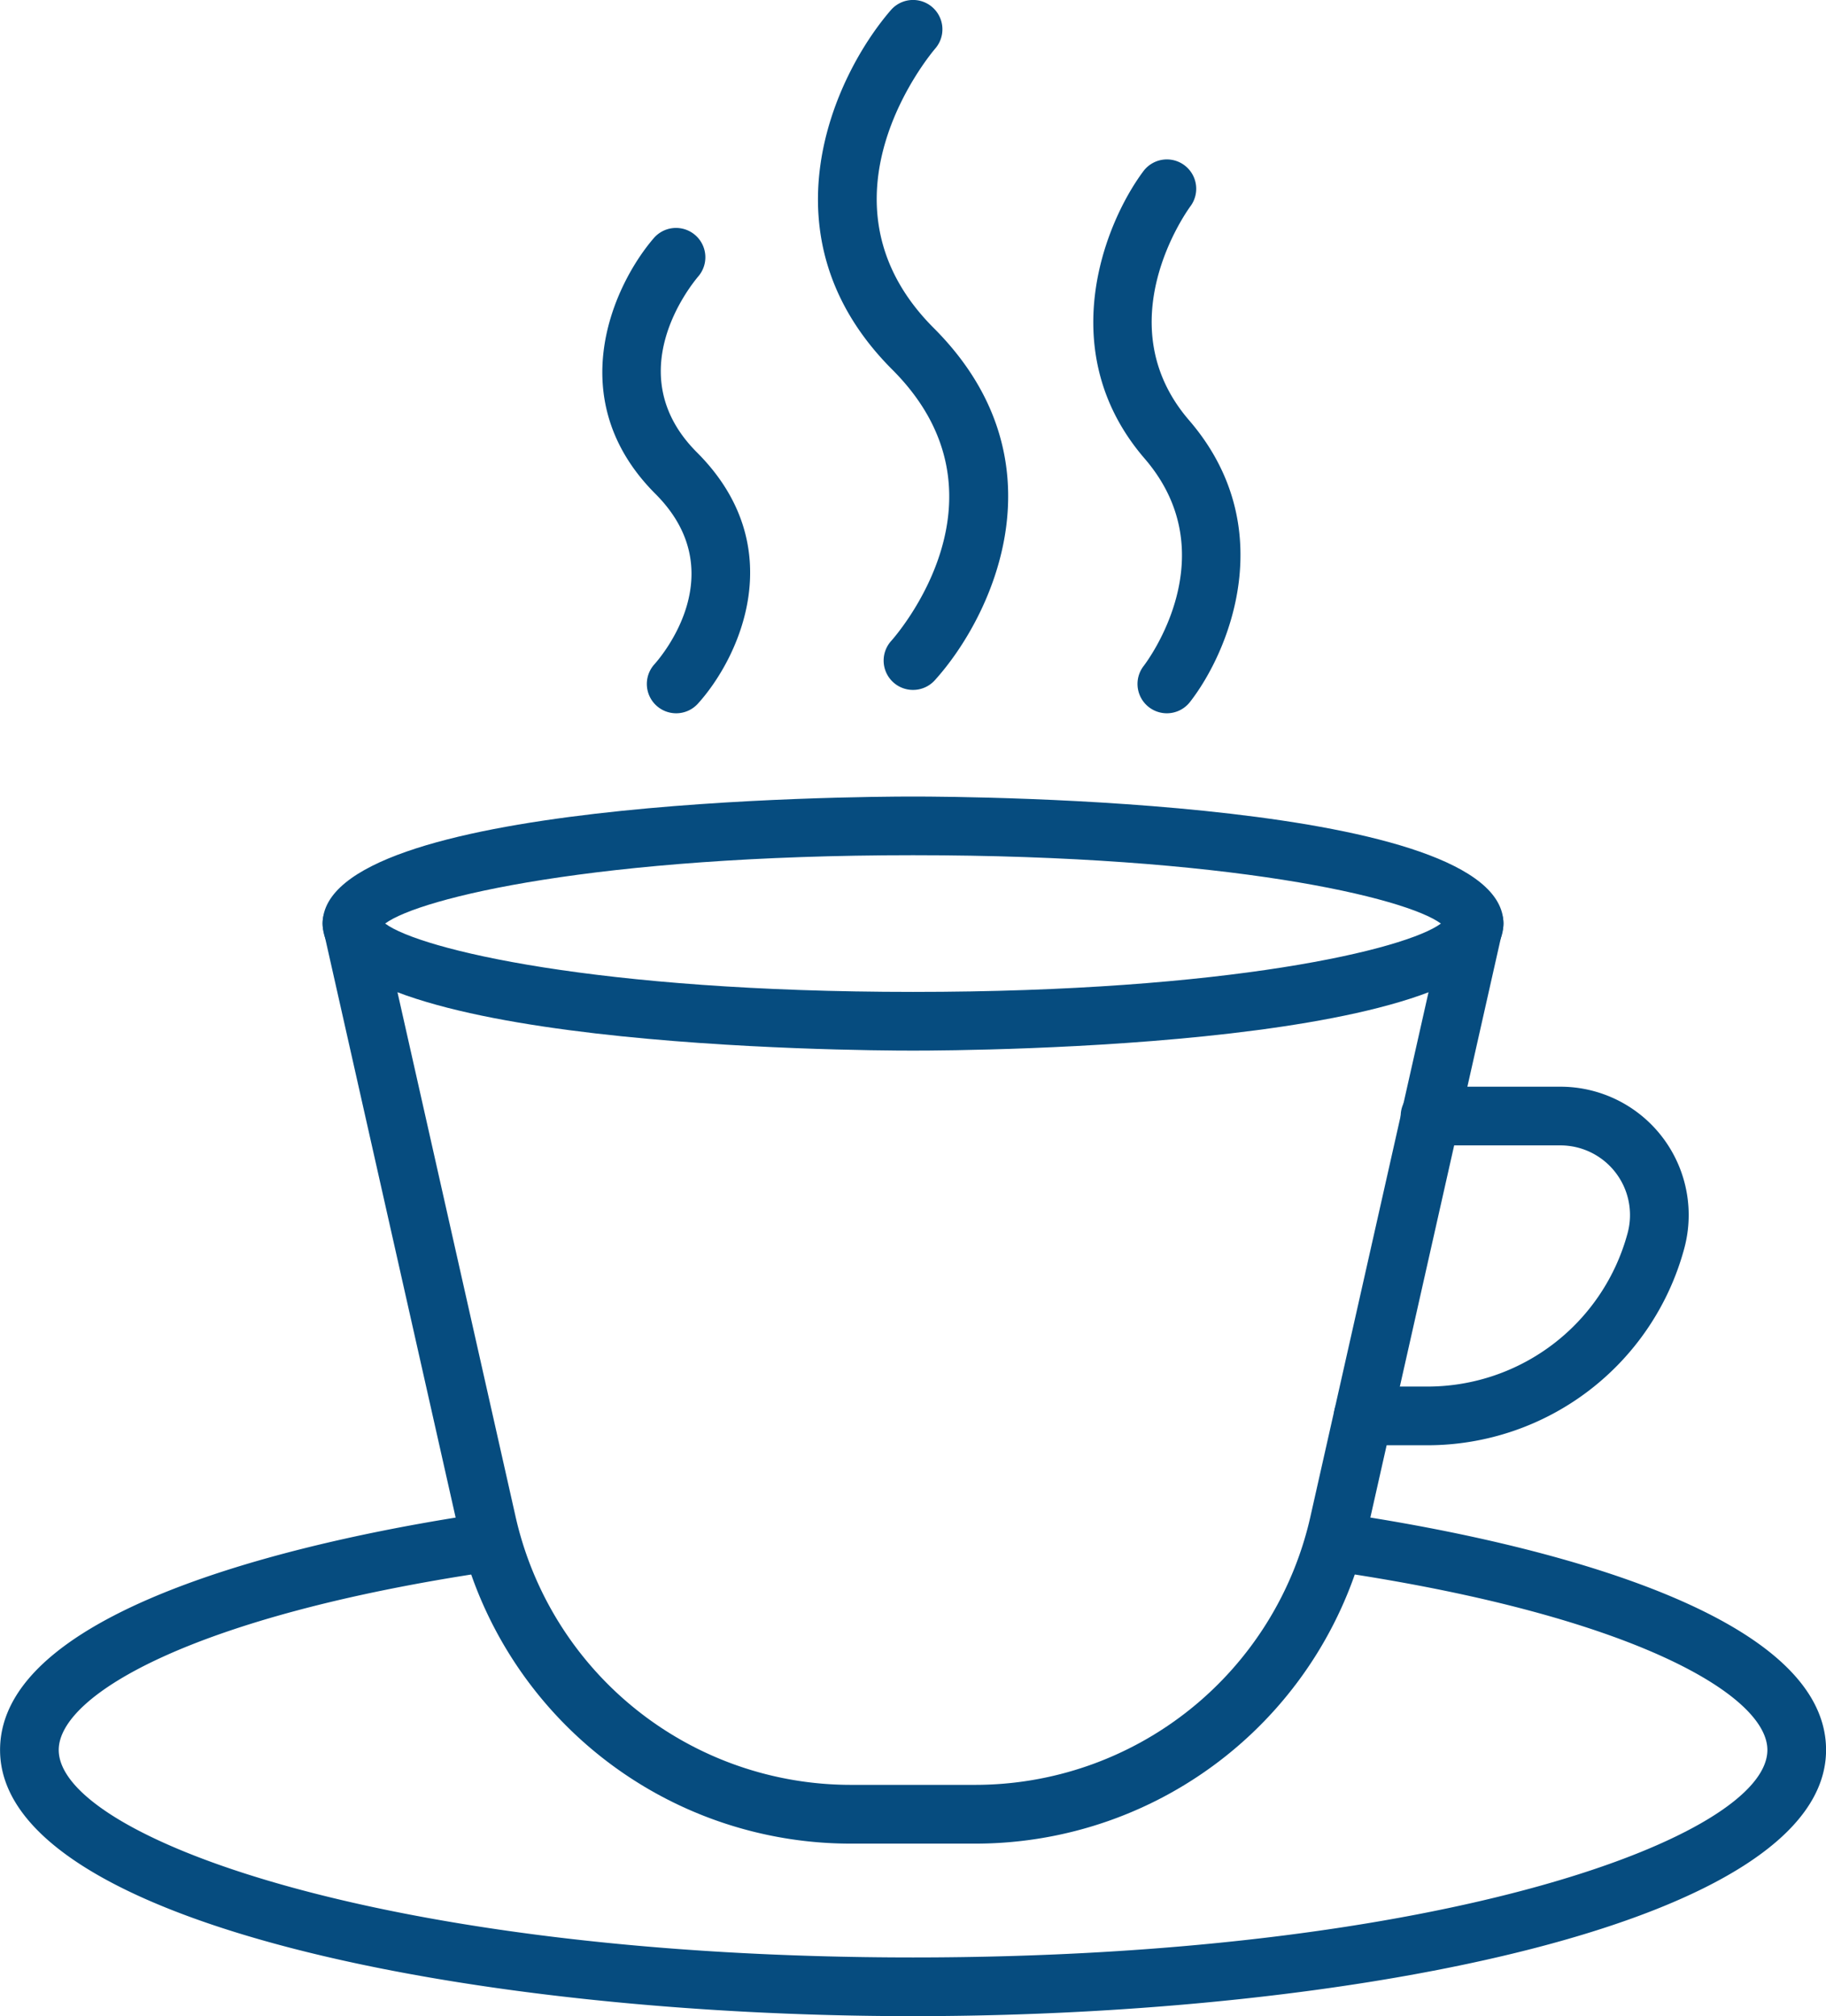
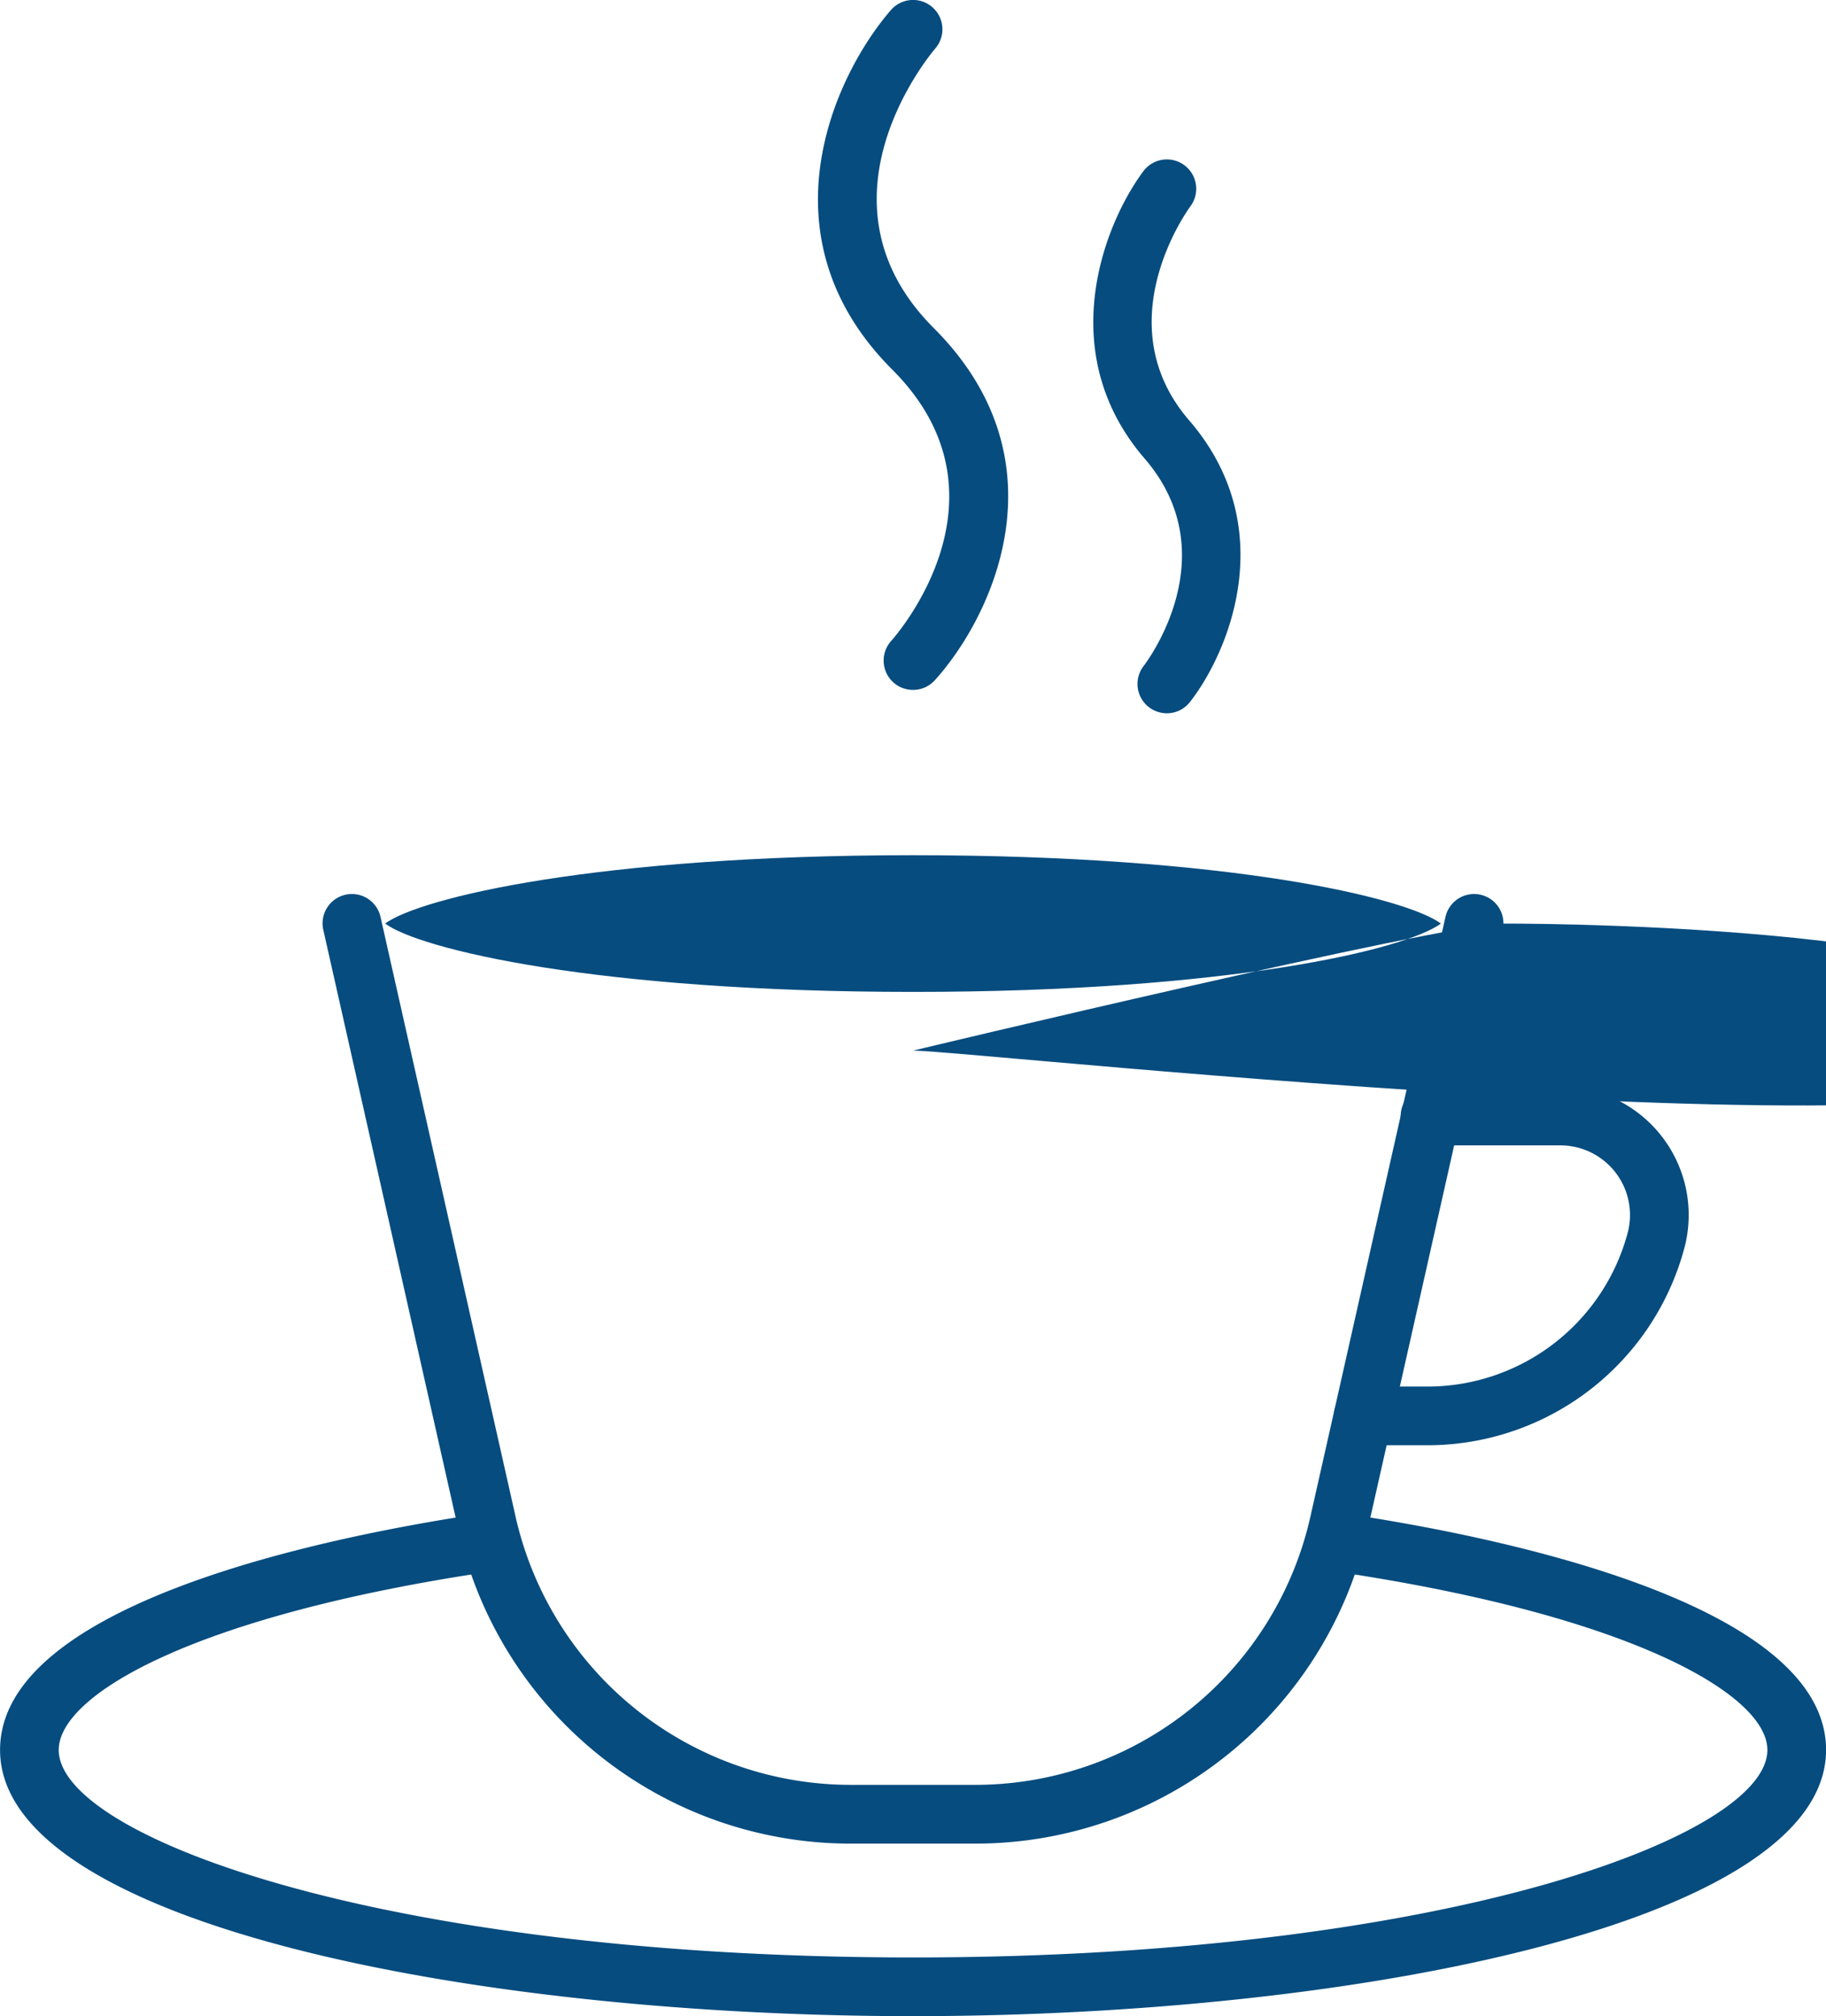
<svg xmlns="http://www.w3.org/2000/svg" id="icon-cafe" width="110.807" height="122.34" viewBox="0 0 110.807 122.34">
  <g id="Gruppe_184" data-name="Gruppe 184" transform="translate(0 48.334)">
    <g id="Gruppe_180" data-name="Gruppe 180" transform="translate(19.576 5.927)">
      <path id="Pfad_150" data-name="Pfad 150" d="M1781.275,1274.474h-7.353a24.4,24.4,0,0,1-23.933-19.142l-8.174-36.3a1.78,1.78,0,1,1,3.473-.782l8.174,36.295a20.86,20.86,0,0,0,20.46,16.364h7.353a20.859,20.859,0,0,0,20.459-16.364l8.175-36.295a1.78,1.78,0,1,1,3.473.782l-8.175,36.3A24.4,24.4,0,0,1,1781.275,1274.474Z" transform="translate(-1741.771 -1216.864)" fill="#064c7f" />
    </g>
    <g id="Gruppe_181" data-name="Gruppe 181" transform="translate(19.576)">
-       <path id="Pfad_151" data-name="Pfad 151" d="M1777.6,1218.86c-3.667,0-35.827-.217-35.827-7.709s32.16-7.708,35.827-7.708,35.828.216,35.828,7.708S1781.266,1218.86,1777.6,1218.86Zm-32.032-7.709c2.1,1.56,12.833,4.147,32.032,4.147s29.932-2.587,32.033-4.147c-2.1-1.561-12.833-4.148-32.033-4.148S1747.667,1209.591,1745.566,1211.151Zm64.37.3h0Z" transform="translate(-1741.771 -1203.443)" fill="#064c7f" />
+       <path id="Pfad_151" data-name="Pfad 151" d="M1777.6,1218.86s32.16-7.708,35.827-7.708,35.828.216,35.828,7.708S1781.266,1218.86,1777.6,1218.86Zm-32.032-7.709c2.1,1.56,12.833,4.147,32.032,4.147s29.932-2.587,32.033-4.147c-2.1-1.561-12.833-4.148-32.033-4.148S1747.667,1209.591,1745.566,1211.151Zm64.37.3h0Z" transform="translate(-1741.771 -1203.443)" fill="#064c7f" />
    </g>
    <g id="Gruppe_182" data-name="Gruppe 182" transform="translate(0 43.494)">
      <path id="Pfad_152" data-name="Pfad 152" d="M1752.847,1332.441c-26.858,0-55.4-5.661-55.4-16.151,0-9.032,20.421-13.039,29.2-14.342a1.781,1.781,0,0,1,.524,3.522c-17.976,2.668-26.164,7.479-26.164,10.819,0,5.257,19.723,12.59,51.843,12.59s51.843-7.333,51.843-12.59c0-3.311-8.09-8.094-25.853-10.773a1.78,1.78,0,1,1,.531-3.521c8.685,1.309,28.883,5.323,28.883,14.294C1808.25,1326.78,1779.7,1332.441,1752.847,1332.441Z" transform="translate(-1697.443 -1301.929)" fill="#064c7f" />
    </g>
    <g id="Gruppe_183" data-name="Gruppe 183" transform="translate(80.943 17.607)">
      <path id="Pfad_153" data-name="Pfad 153" d="M1886.419,1265.069h-3.911a1.78,1.78,0,0,1,0-3.561h3.911a12.579,12.579,0,0,0,12.135-9.316,4.225,4.225,0,0,0-4.082-5.319h-7.866a1.781,1.781,0,1,1,0-3.561h7.866a7.787,7.787,0,0,1,7.523,9.8A16.147,16.147,0,0,1,1886.419,1265.069Z" transform="translate(-1880.728 -1243.312)" fill="#064c7f" />
    </g>
  </g>
  <g id="Gruppe_185" data-name="Gruppe 185" transform="translate(49.637)">
    <path id="Pfad_154" data-name="Pfad 154" d="M1815.606,1135.86a1.78,1.78,0,0,1-1.32-2.975c.315-.353,7.718-8.806.062-16.462-8.033-8.033-3.571-17.779-.088-21.81a1.78,1.78,0,0,1,2.7,2.324h0c-.321.375-7.777,9.283-.091,16.968,8.054,8.054,3.562,17.5.061,21.369A1.777,1.777,0,0,1,1815.606,1135.86Z" transform="translate(-1809.84 -1093.996)" fill="#064c7f" />
  </g>
  <g id="Gruppe_186" data-name="Gruppe 186" transform="translate(66.342 9.676)">
    <path id="Pfad_155" data-name="Pfad 155" d="M1852.128,1149.513a1.78,1.78,0,0,1-1.4-2.875c.206-.269,5.082-6.749.056-12.58-5.543-6.43-2.476-14.215-.08-17.434a1.78,1.78,0,0,1,2.859,2.123c-.224.306-5.125,7.136-.083,12.985,5.562,6.449,2.468,14,.056,17.095A1.777,1.777,0,0,1,1852.128,1149.513Z" transform="translate(-1847.666 -1115.907)" fill="#064c7f" />
  </g>
  <g id="Gruppe_187" data-name="Gruppe 187" transform="translate(36.552 13.82)">
-     <path id="Pfad_156" data-name="Pfad 156" d="M1784.692,1154.752a1.78,1.78,0,0,1-1.321-2.975c.5-.558,4.763-5.635.061-10.337-5.731-5.732-2.564-12.667-.089-15.534a1.781,1.781,0,0,1,2.7,2.323c-.508.6-4.822,5.963-.093,10.692,5.754,5.753,2.556,12.487.061,15.244A1.775,1.775,0,0,1,1784.692,1154.752Z" transform="translate(-1780.21 -1125.29)" fill="#064c7f" />
-   </g>
+     </g>
</svg>